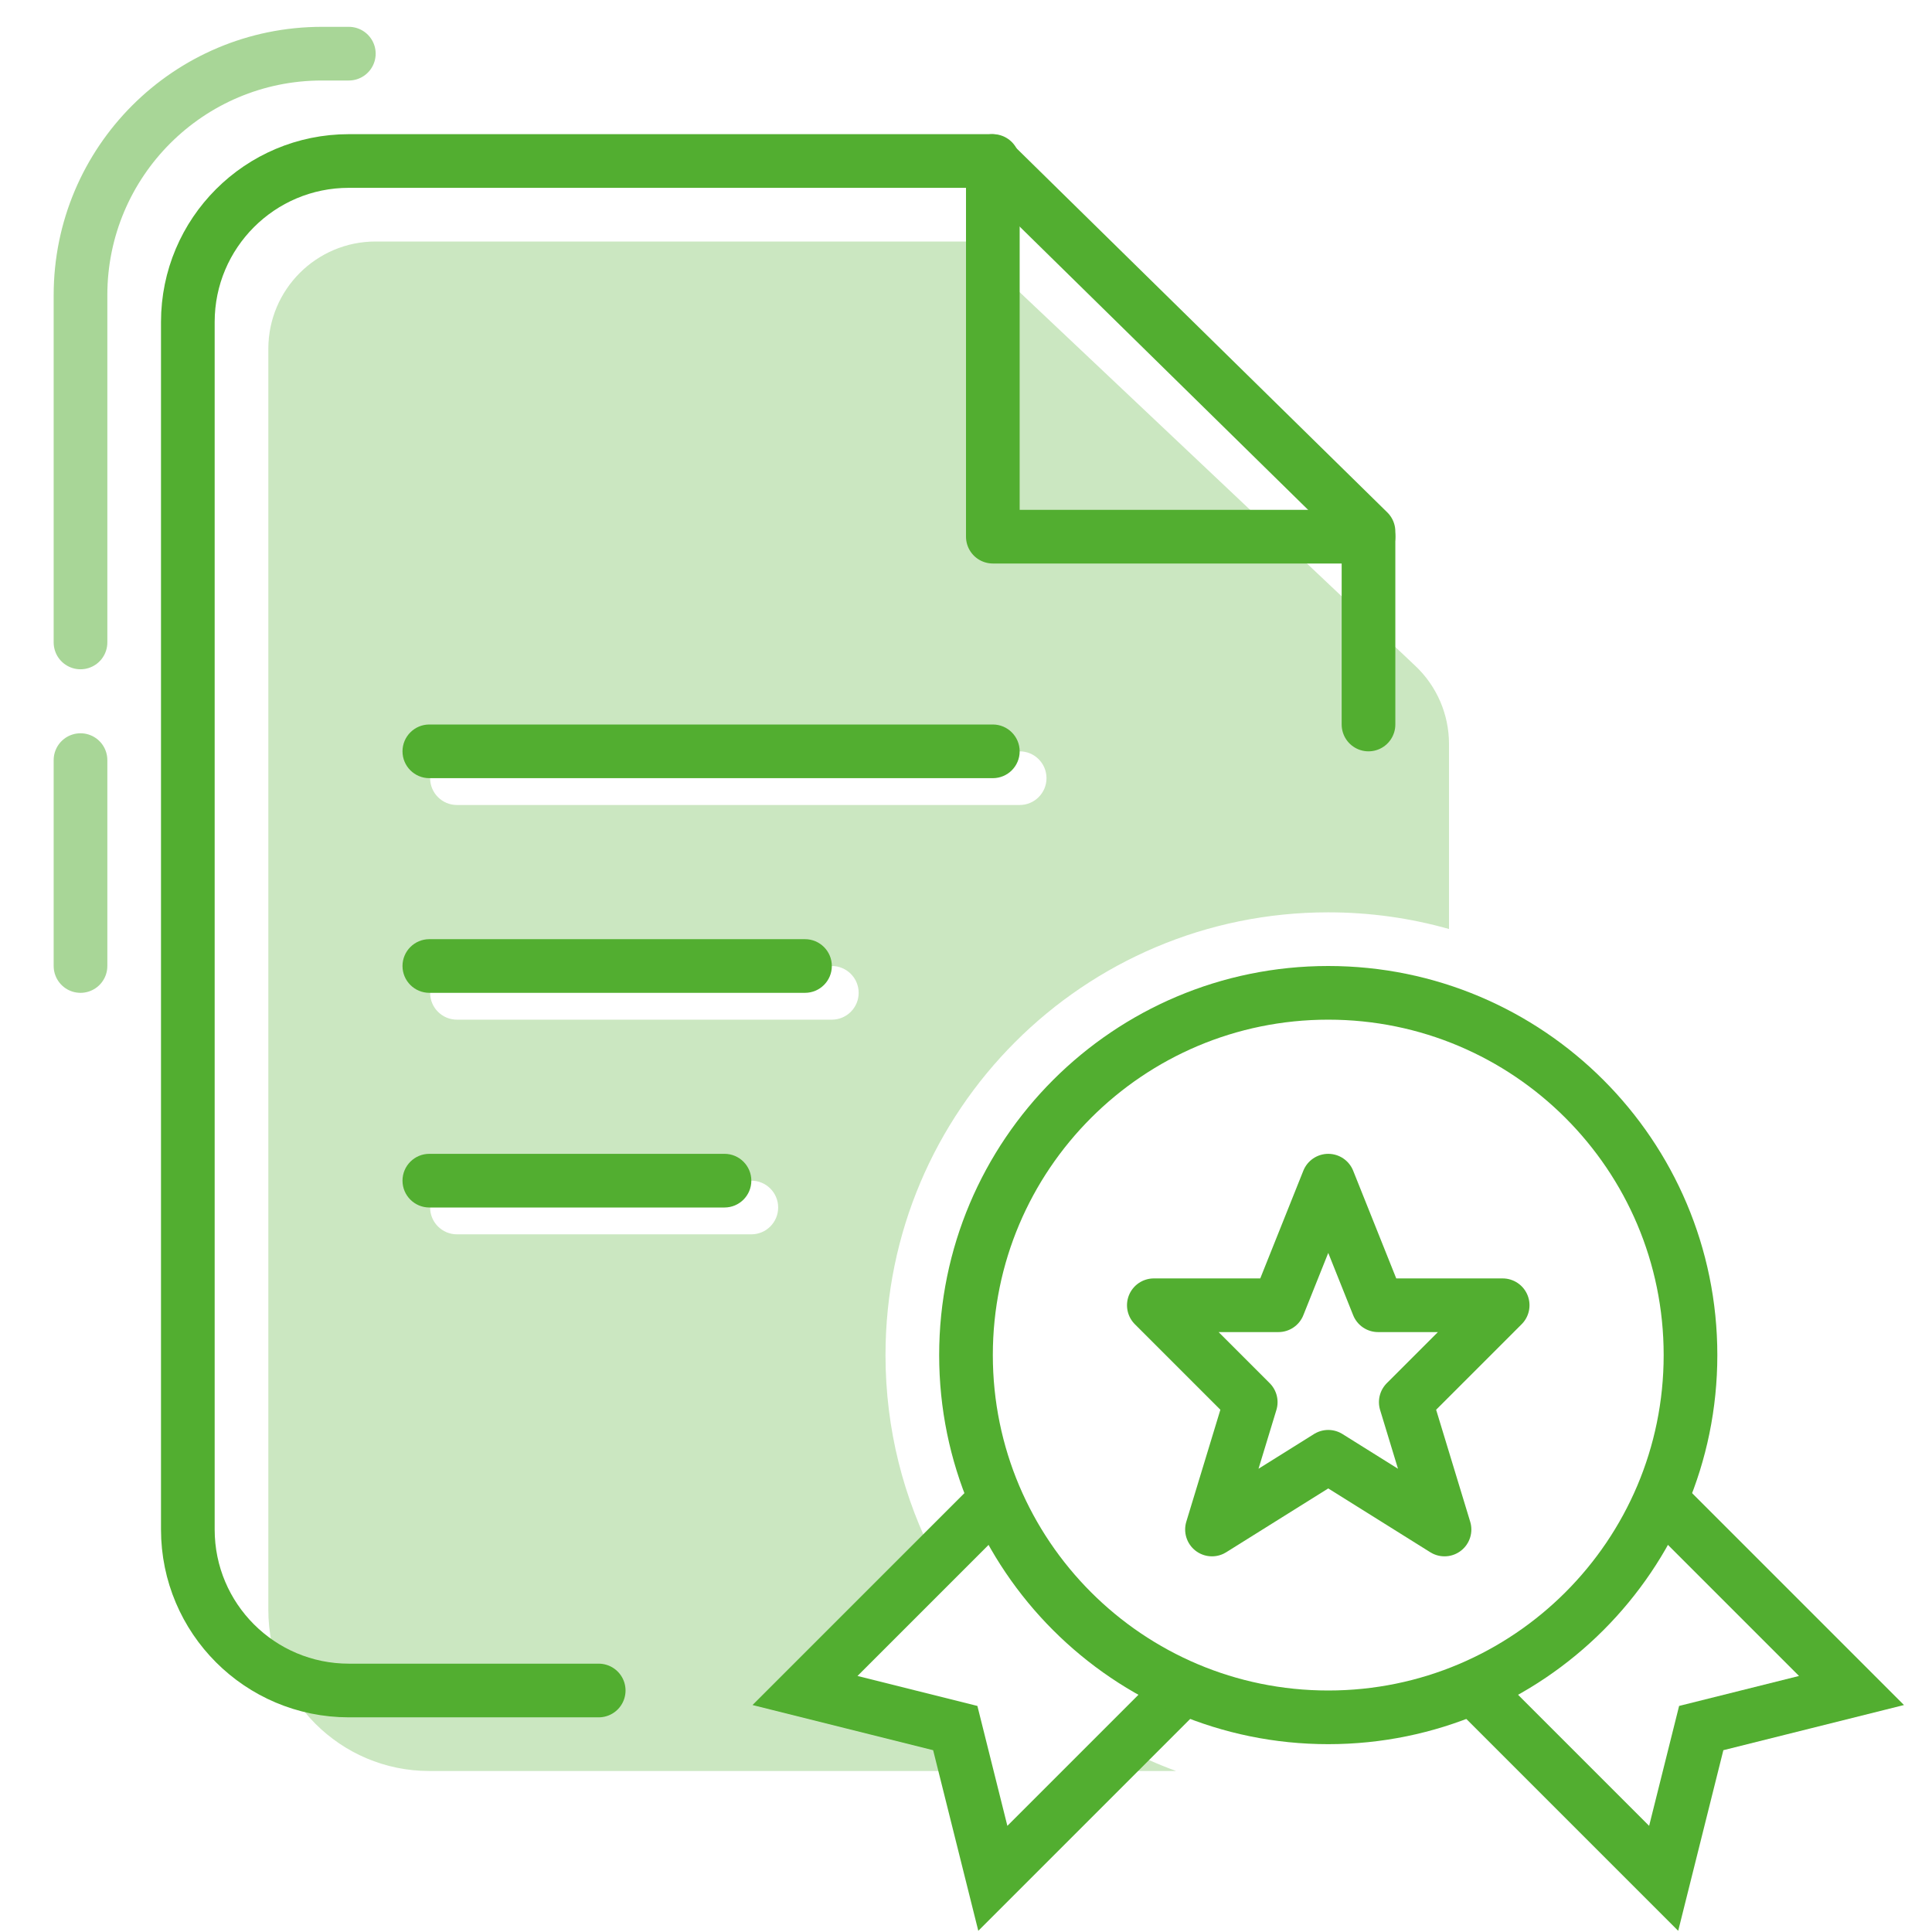
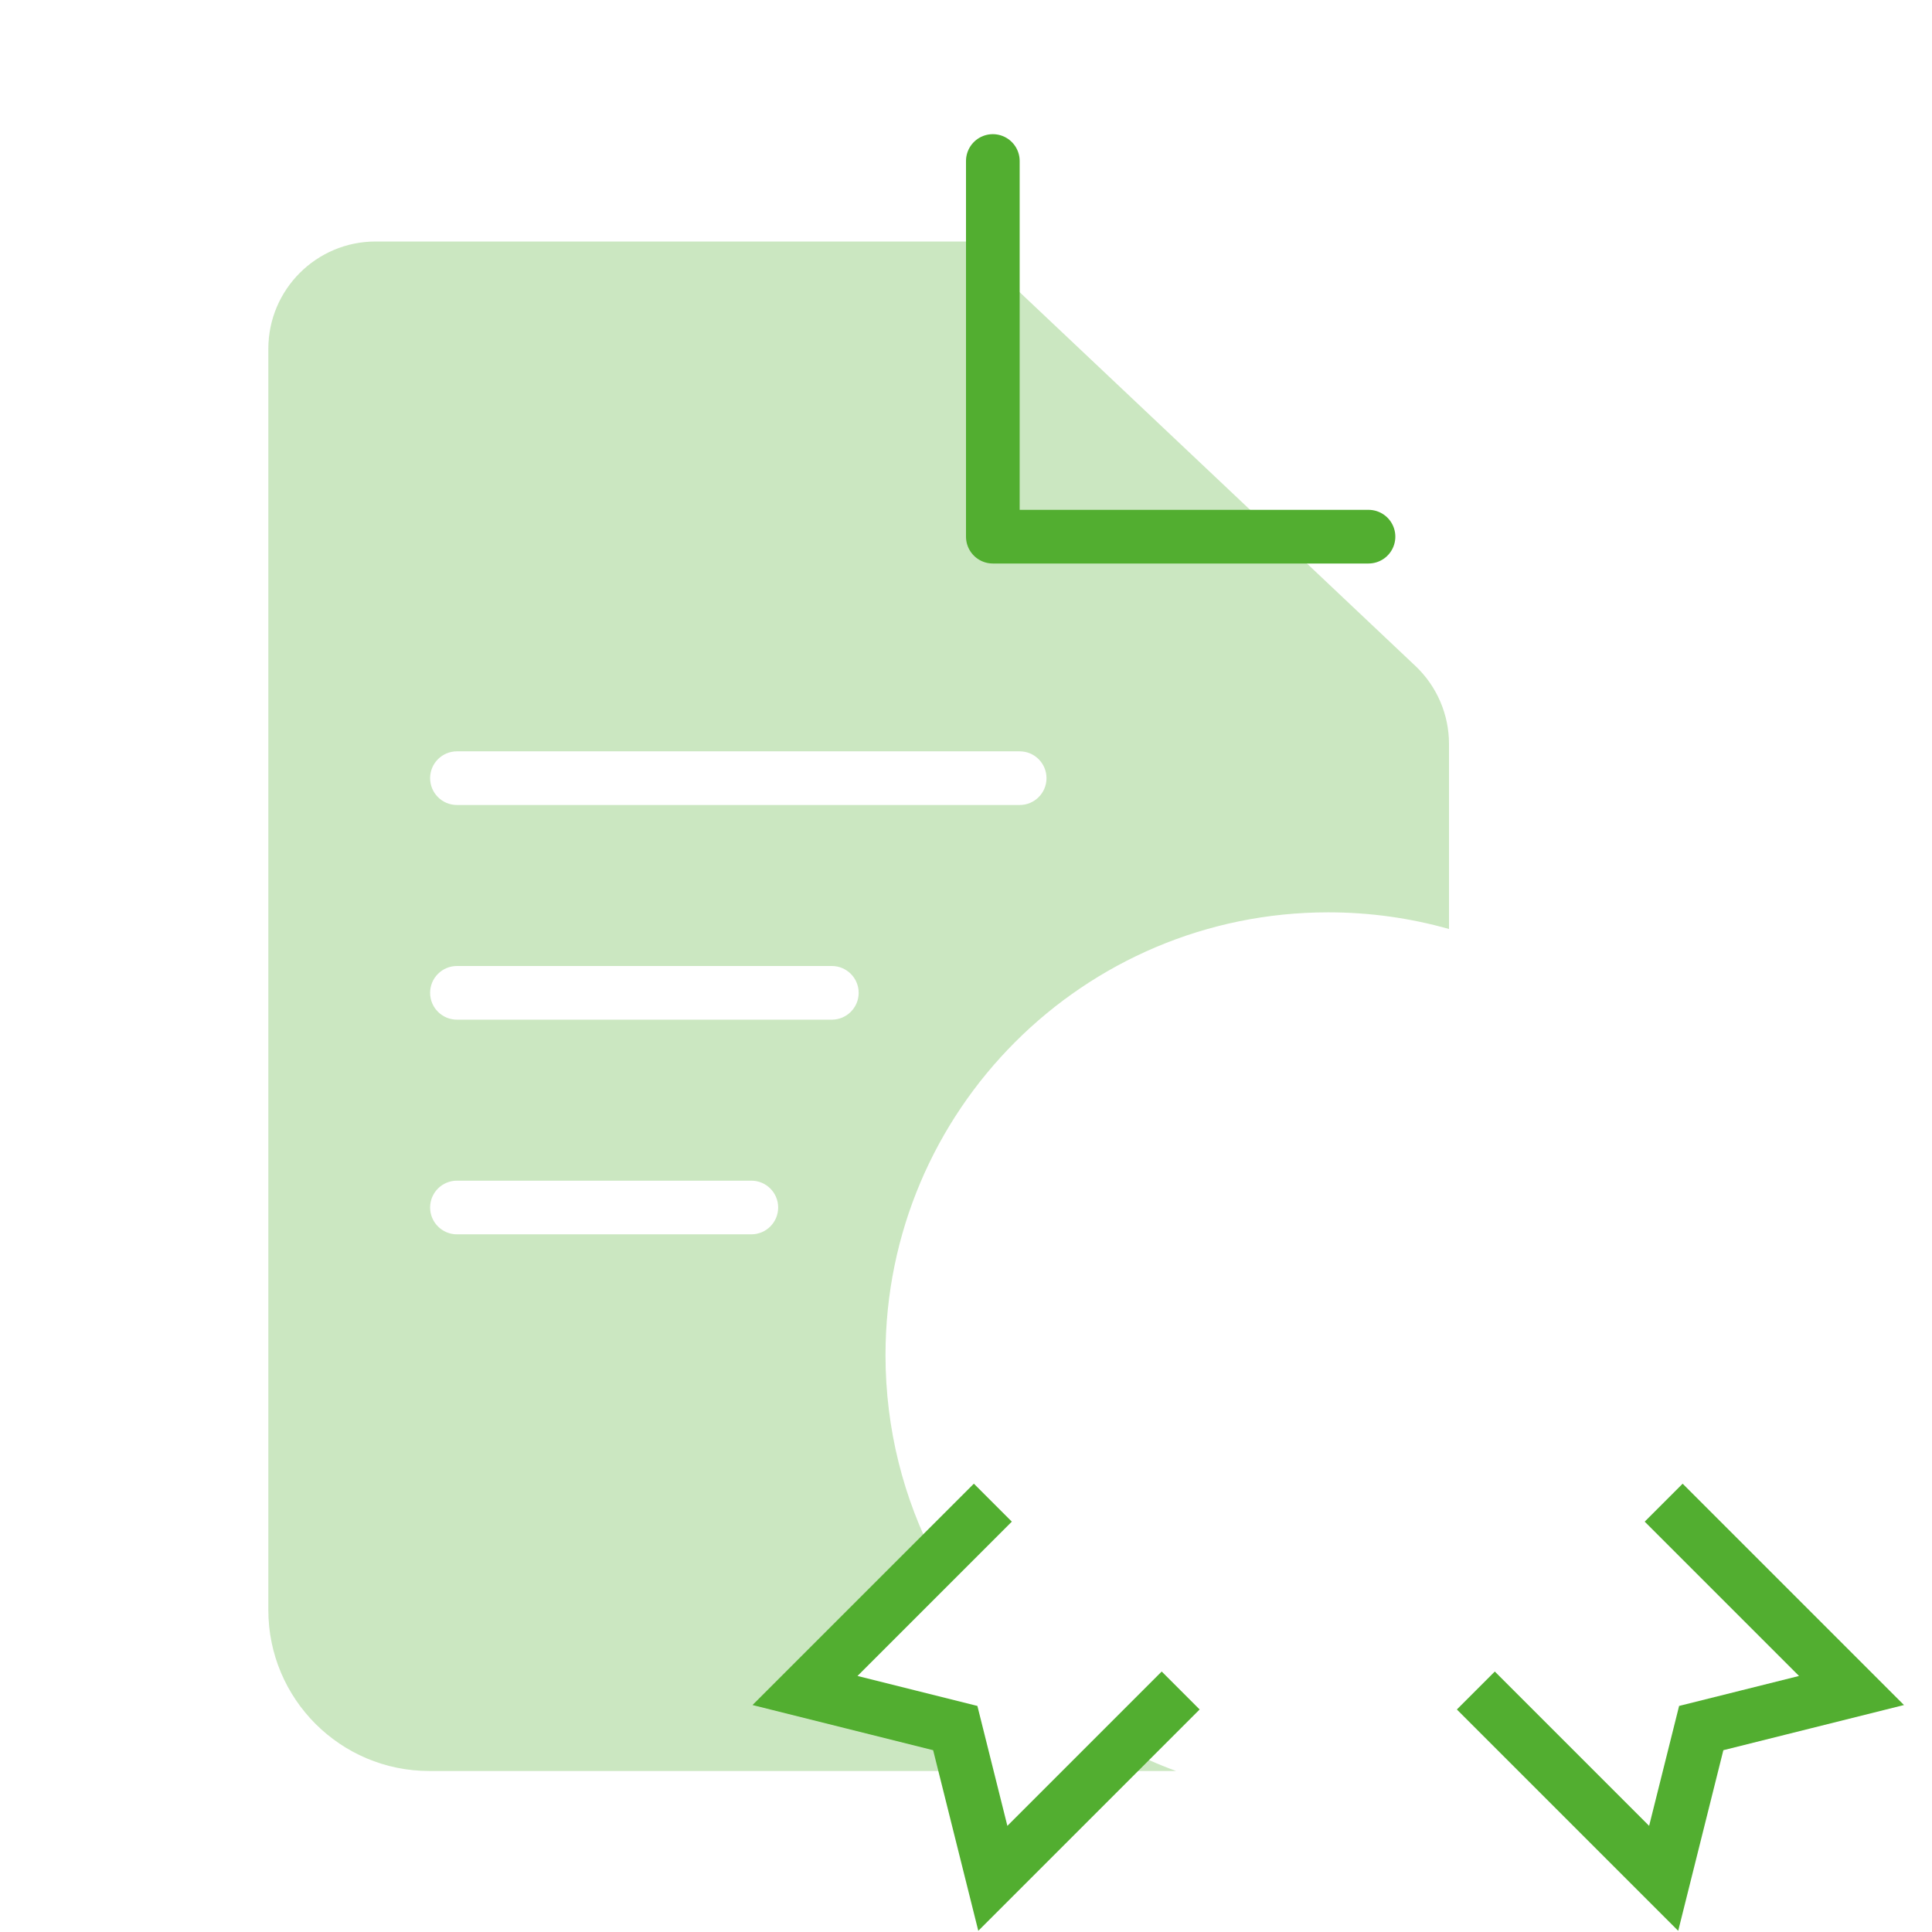
<svg xmlns="http://www.w3.org/2000/svg" width="72" height="72" viewBox="0 0 72 72" fill="none">
  <path opacity="0.3" fill-rule="evenodd" clip-rule="evenodd" d="M16 66C12.686 66 10 63.314 10 60V13C10 10.791 11.791 9 14 9H36L52.746 24.816C53.547 25.572 54 26.624 54 27.724V34.621C52.569 34.217 51.06 34 49.5 34C40.387 34 33 41.387 33 50.5C33 53.254 33.675 55.85 34.868 58.133L30 63L35.6 64.4L36 66H16ZM41.867 65.132L41 66H43.83C43.154 65.753 42.499 65.462 41.867 65.132ZM16.029 29C16.029 28.448 16.477 28 17.029 28H38C38.553 28 39 28.448 39 29C39 29.552 38.553 30 38 30H17.029C16.477 30 16.029 29.552 16.029 29ZM17.029 36C16.477 36 16.029 36.448 16.029 37C16.029 37.552 16.477 38 17.029 38H31C31.552 38 32 37.552 32 37C32 36.448 31.552 36 31 36H17.029ZM16.029 45C16.029 44.448 16.477 44 17.029 44H28C28.552 44 29 44.448 29 45C29 45.552 28.552 46 28 46H17.029C16.477 46 16.029 45.552 16.029 45Z" fill="#52AE30" />
  <path d="M44 63L37 70L35.6 64.4L30 63L37 56" stroke="#52AE30" stroke-width="2" />
  <path d="M55 63L62 70L63.4 64.4L69 63L62 56" stroke="#52AE30" stroke-width="2" />
-   <path fill-rule="evenodd" clip-rule="evenodd" d="M49.5 64C56.956 64 63 57.956 63 50.5C63 43.044 56.956 37 49.5 37C42.044 37 36 43.044 36 50.5C36 57.956 42.044 64 49.5 64Z" stroke="#52AE30" stroke-width="2" stroke-linecap="round" stroke-linejoin="round" />
-   <path fill-rule="evenodd" clip-rule="evenodd" d="M49.5 44L51.357 48.643H56L52.389 52.254L53.833 57L49.5 54.29L45.167 57L46.611 52.254L43 48.643H47.643L49.5 44Z" stroke="#52AE30" stroke-width="2" stroke-linejoin="round" />
-   <path fill-rule="evenodd" clip-rule="evenodd" d="M15 28C15 27.448 15.448 27 16 27H37C37.552 27 38 27.448 38 28C38 28.552 37.552 29 37 29H16C15.448 29 15 28.552 15 28ZM15 36C15 35.448 15.448 35 16 35H30C30.552 35 31 35.448 31 36C31 36.552 30.552 37 30 37H16C15.448 37 15 36.552 15 36ZM16 43C15.448 43 15 43.448 15 44C15 44.552 15.448 45 16 45H27C27.552 45 28 44.552 28 44C28 43.448 27.552 43 27 43H16Z" fill="#52AE30" />
-   <path d="M22.312 63H13C9.686 63 7 60.314 7 57V12C7 8.686 9.686 6 13 6H36.938L51 19.809V27" stroke="#52AE30" stroke-width="2" stroke-linecap="round" stroke-linejoin="round" />
-   <path opacity="0.5" d="M3 36V28.327M3 23.942V11C3 6.029 7.029 2 12 2L13 2" stroke="#52AE30" stroke-width="2" stroke-linecap="round" />
  <path d="M37 6V20H51" stroke="#52AE30" stroke-width="2" stroke-linecap="round" stroke-linejoin="round" />
</svg>